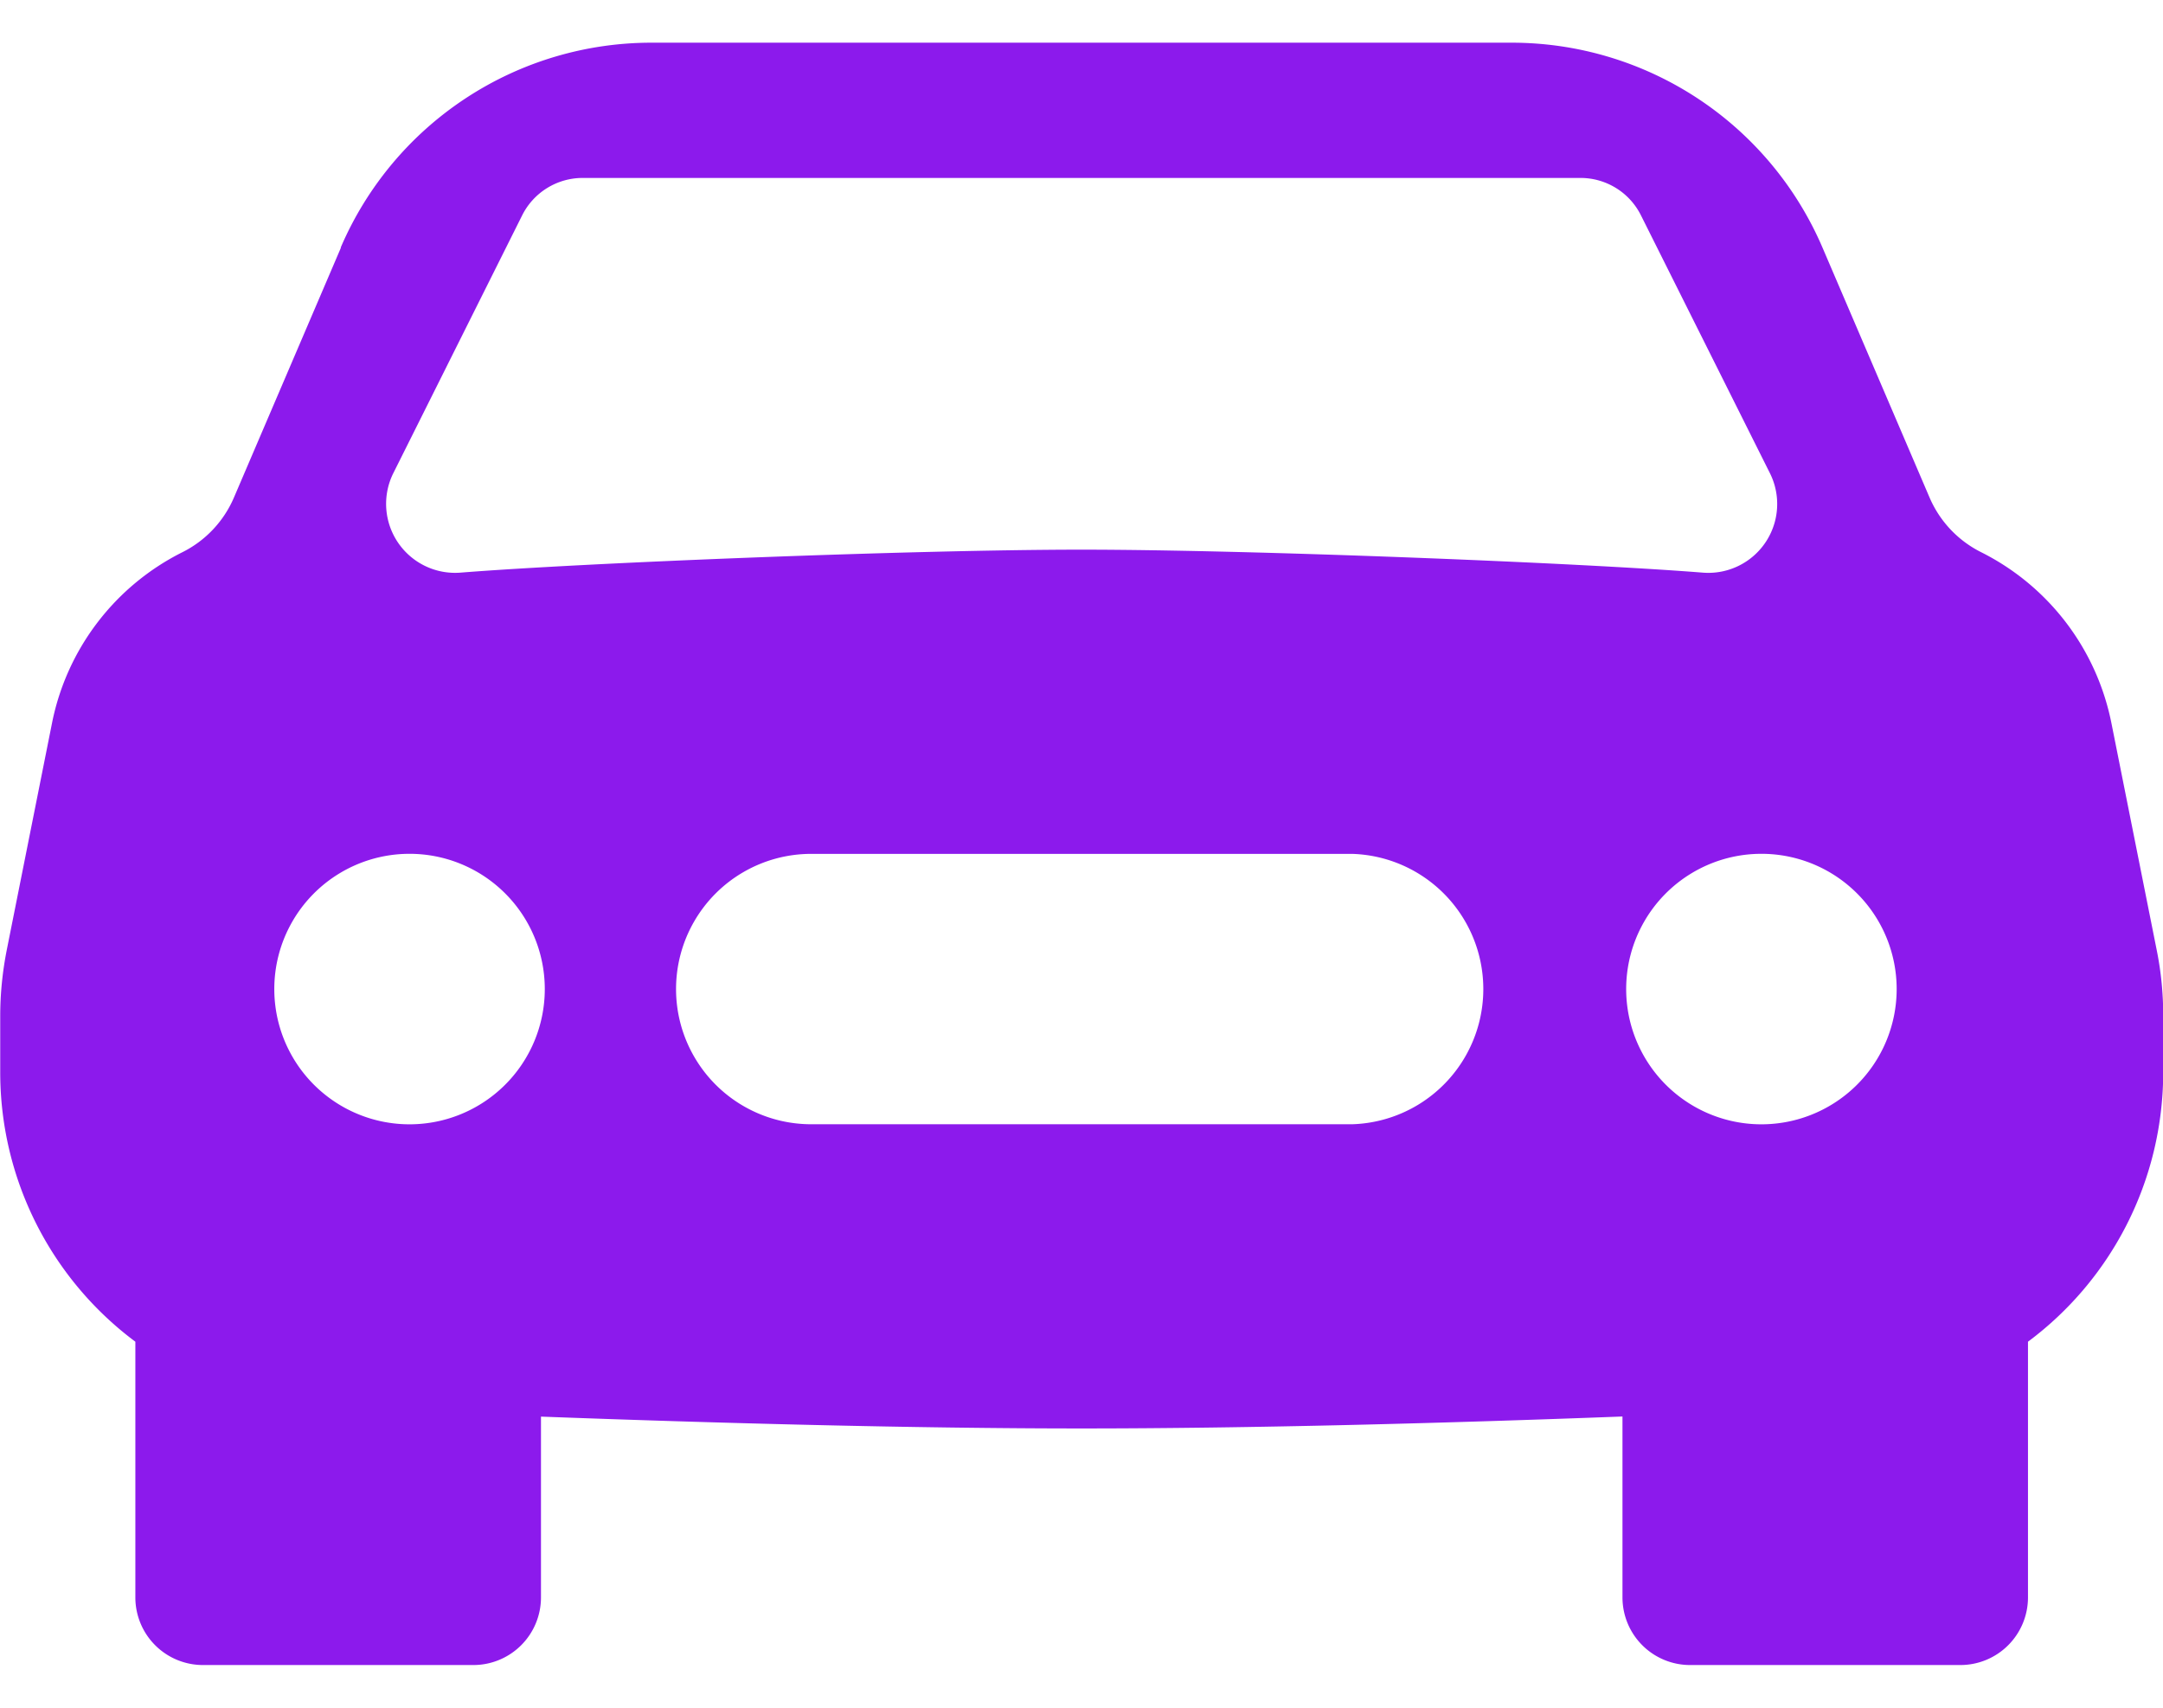
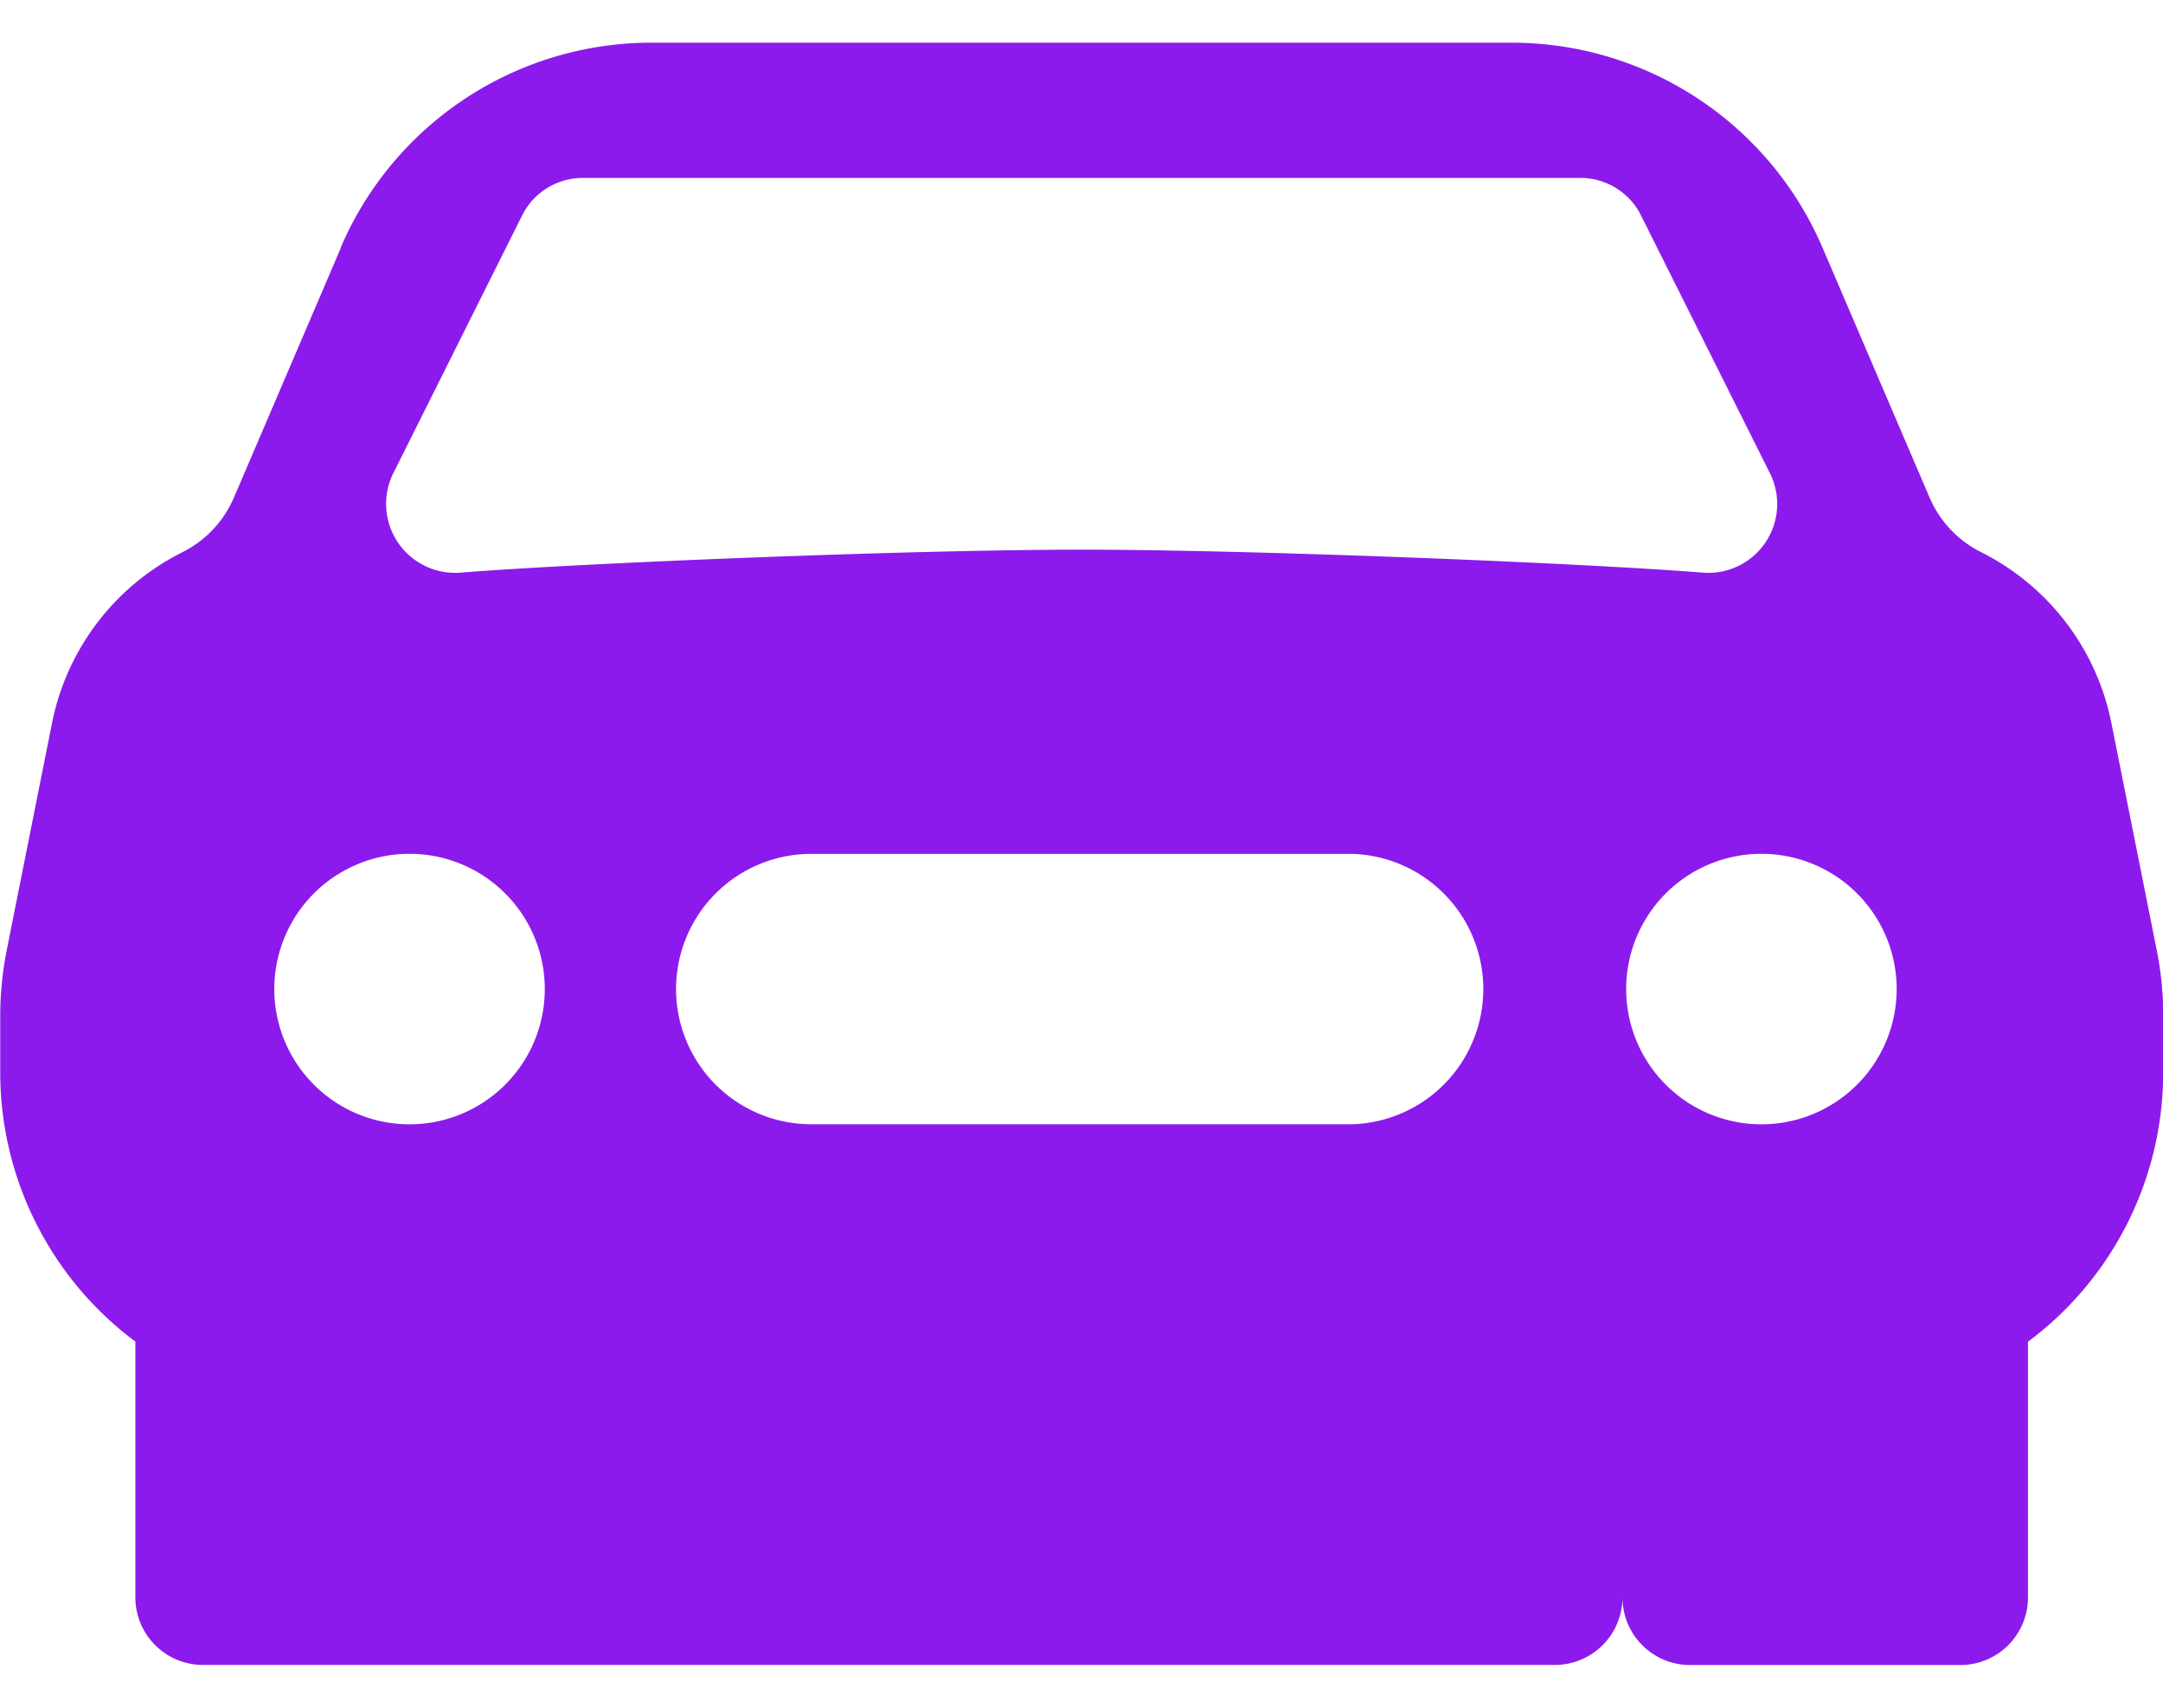
<svg xmlns="http://www.w3.org/2000/svg" width="19" height="15" viewBox="0 0 19 15" fill="none">
-   <path fill-rule="evenodd" clip-rule="evenodd" d="M2.993 2.174A2.969 2.969 0 0 1 5.725.375h7.554a2.97 2.97 0 0 1 2.73 1.8l.94 2.194a.96.96 0 0 0 .451.48c.594.297 1.015.849 1.146 1.498l.398 1.994c.039.191.058.386.058.582v.49c0 .967-.463 1.833-1.188 2.372v2.247a.594.594 0 0 1-.593.593h-2.375a.594.594 0 0 1-.594-.593v-1.59c-1.534.058-3.26.105-4.75.105-1.49 0-3.216-.047-4.75-.104v1.589a.594.594 0 0 1-.594.593H1.783a.594.594 0 0 1-.594-.593v-2.247A2.95 2.95 0 0 1 .002 9.413v-.49c0-.195.02-.39.058-.582l.398-1.995A2.147 2.147 0 0 1 1.603 4.85a.958.958 0 0 0 .452-.48l.94-2.195h-.002zm.57 7.701a1.188 1.188 0 1 0 0-2.375 1.188 1.188 0 0 0 0 2.375zm11.875 0a1.188 1.188 0 1 0 0-2.375 1.188 1.188 0 0 0 0 2.375zM7.126 7.5a1.187 1.187 0 1 0 0 2.375h4.75a1.188 1.188 0 0 0 0-2.375h-4.75zM3.452 4.162l1.135-2.271a.594.594 0 0 1 .53-.328h8.767a.593.593 0 0 1 .53.328l1.136 2.271a.605.605 0 0 1-.59.868c-1.08-.086-3.978-.202-5.46-.202-1.48 0-4.379.116-5.458.202a.606.606 0 0 1-.59-.868z" fill="#8C1AEC" />
+   <path fill-rule="evenodd" clip-rule="evenodd" d="M2.993 2.174A2.969 2.969 0 0 1 5.725.375h7.554a2.97 2.97 0 0 1 2.73 1.8l.94 2.194a.96.96 0 0 0 .451.48c.594.297 1.015.849 1.146 1.498l.398 1.994c.039.191.058.386.058.582v.49c0 .967-.463 1.833-1.188 2.372v2.247a.594.594 0 0 1-.593.593h-2.375a.594.594 0 0 1-.594-.593v-1.59v1.589a.594.594 0 0 1-.594.593H1.783a.594.594 0 0 1-.594-.593v-2.247A2.95 2.95 0 0 1 .002 9.413v-.49c0-.195.02-.39.058-.582l.398-1.995A2.147 2.147 0 0 1 1.603 4.85a.958.958 0 0 0 .452-.48l.94-2.195h-.002zm.57 7.701a1.188 1.188 0 1 0 0-2.375 1.188 1.188 0 0 0 0 2.375zm11.875 0a1.188 1.188 0 1 0 0-2.375 1.188 1.188 0 0 0 0 2.375zM7.126 7.5a1.187 1.187 0 1 0 0 2.375h4.75a1.188 1.188 0 0 0 0-2.375h-4.75zM3.452 4.162l1.135-2.271a.594.594 0 0 1 .53-.328h8.767a.593.593 0 0 1 .53.328l1.136 2.271a.605.605 0 0 1-.59.868c-1.08-.086-3.978-.202-5.46-.202-1.48 0-4.379.116-5.458.202a.606.606 0 0 1-.59-.868z" fill="#8C1AEC" />
</svg>